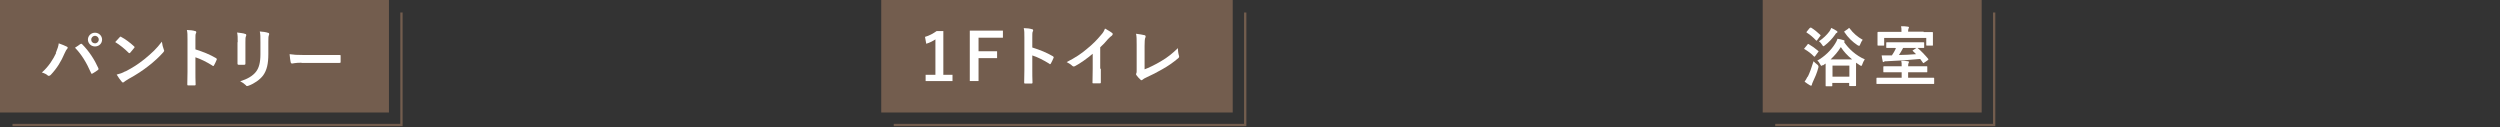
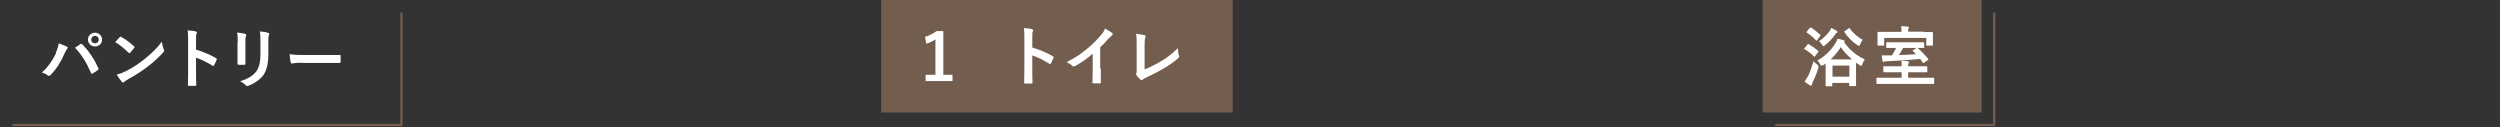
<svg xmlns="http://www.w3.org/2000/svg" id="_レイヤー_1" version="1.1" viewBox="0 0 1200 61">
  <rect x="0" y="0" width="1200" height="61" fill="#333333" stroke="none" />
  <defs>
    <style>
      .st0 {
        fill: #735d4e;
      }

      .st1 {
        fill: #fff;
      }

      .st2 {
        fill: none;
        stroke: #735d4e;
        stroke-miterlimit: 10;
        stroke-width: 1.1px;
      }
    </style>
  </defs>
  <g>
    <polyline class="st2" points="192.7 6 192.7 60 6 60" />
-     <rect class="st0" width="186.7" height="54" />
    <g>
      <path class="st1" d="M26.8,25.4c.8-1.9,1.3-3.5,1.4-4.6,1.6.6,3,1.1,3.9,1.6.3.1.4.3.4.5s-.1.4-.3.6c-.3.3-.6.8-1.1,1.9-1.8,4.2-3.7,7.3-6.7,10.5-.3.3-.6.5-.9.5s-.5,0-.7-.3c-.6-.5-1.6-1-2.7-1.3,3.3-2.9,5.5-6.5,6.8-9.3ZM38.5,21.2c.2-.1.3-.2.4-.2s.3,0,.5.2c3.4,3.4,6,7.5,7.8,11.5,0,.2.1.3.1.4s0,.3-.3.5c-.6.5-1.6,1.1-2.6,1.7-.4.2-.6.1-.7-.3-2.3-5.2-4.6-8.9-7.7-12.1,1.1-.7,2-1.3,2.5-1.7ZM49,19c0,1.9-1.5,3.3-3.4,3.3s-3.4-1.5-3.4-3.3,1.5-3.3,3.4-3.3,3.4,1.5,3.4,3.3ZM43.8,19c0,1.1.8,1.8,1.8,1.8s1.8-.8,1.8-1.8-.8-1.8-1.8-1.8-1.8.8-1.8,1.8Z" />
      <path class="st1" d="M57.5,17.8c.1-.2.3-.2.4-.2s.2,0,.4.2c1.6.8,4.2,2.7,6,4.4.2.2.3.3.3.4s0,.2-.2.4c-.5.6-1.5,1.9-1.9,2.3-.2.2-.2.2-.4.2s-.2,0-.4-.2c-1.9-1.9-4.1-3.7-6.4-5.1.7-.8,1.6-1.8,2.2-2.4ZM60.2,34.3c3.8-2,5.8-3.3,9-5.8,3.8-3.1,5.9-5.1,8.5-8.5.2,1.6.5,2.6.9,3.7,0,.2.2.4.2.6,0,.3-.2.5-.5.9-1.7,1.9-4.3,4.4-7.2,6.6-2.6,2-5.2,3.8-9.4,6.1-1.4.8-1.8,1.2-2.1,1.4-.2.2-.4.3-.6.3s-.3-.1-.5-.3c-.8-.9-1.7-2.2-2.5-3.5,1.6-.4,2.6-.7,4.2-1.6Z" />
-       <path class="st1" d="M93.8,23.7c3.8,1.2,6.8,2.4,9.9,4.2.3.2.5.4.3.8-.4,1-.9,2-1.3,2.7-.1.2-.2.3-.4.3s-.2,0-.3-.2c-2.9-1.8-5.7-3.2-8.2-4v6.9c0,2,0,3.9.1,6.1,0,.4-.1.5-.6.5-.9,0-1.9,0-2.8,0-.4,0-.6,0-.6-.5,0-2.3.1-4.1.1-6.1v-15.4c0-2.3,0-3.4-.3-4.6,1.4,0,3,.2,3.9.5.4,0,.6.3.6.5s0,.4-.2.7c-.2.4-.2,1.2-.2,2.9v4.5Z" />
+       <path class="st1" d="M93.8,23.7c3.8,1.2,6.8,2.4,9.9,4.2.3.2.5.4.3.8-.4,1-.9,2-1.3,2.7-.1.2-.2.3-.4.3c-2.9-1.8-5.7-3.2-8.2-4v6.9c0,2,0,3.9.1,6.1,0,.4-.1.5-.6.5-.9,0-1.9,0-2.8,0-.4,0-.6,0-.6-.5,0-2.3.1-4.1.1-6.1v-15.4c0-2.3,0-3.4-.3-4.6,1.4,0,3,.2,3.9.5.4,0,.6.3.6.5s0,.4-.2.7c-.2.4-.2,1.2-.2,2.9v4.5Z" />
      <path class="st1" d="M114.1,20.2c0-2.2,0-3.3-.3-4.6,1.3.2,3,.3,3.9.7.4,0,.5.3.5.5s0,.3-.1.5c-.3.6-.3,1.4-.3,3v6.3c0,1.6,0,2.8,0,3.9,0,.5-.2.6-.7.6h-2.5c-.4,0-.6-.2-.6-.5,0-1.1,0-2.9,0-4.2v-6.1ZM128.8,26c0,4.6-.7,7.7-2.5,10.2-1.5,2-4.2,3.9-6.9,4.9-.2,0-.5.2-.7.2s-.5,0-.7-.4c-.7-.7-1.6-1.3-2.7-1.9,3.3-1,6-2.5,7.6-4.6,1.4-1.8,2.1-4.4,2.1-8.3v-5.9c0-2.7,0-3.7-.3-5.1,1.5.1,3,.3,4.1.7.3,0,.4.3.4.5s0,.3-.1.5c-.3.7-.3,1.5-.3,3.4v5.8Z" />
      <path class="st1" d="M144.8,30.1c-3.1,0-4.3.4-4.6.4s-.6-.2-.7-.7c-.2-.7-.3-2.2-.5-3.8,2,.3,3.6.4,6.7.4h10c2.4,0,4.8,0,7.2,0,.5,0,.6,0,.6.4,0,.9,0,2,0,2.9,0,.4-.1.5-.6.5-2.3,0-4.6,0-7,0h-11.2Z" />
    </g>
  </g>
-   <polyline class="st2" points="597.7 6 597.7 60 429 60" />
  <rect class="st0" x="423" y="0" width="168.7" height="54" />
  <path class="st1" d="M452.7,35.9h4.5v3h-12.9v-3h4.7v-17c-1.2.8-2.7,1.6-4.4,2.1l-.6-3.3c2.1-.6,3.9-1.6,5.6-2.8h3.2v20.9Z" />
-   <path class="st1" d="M481.4,18.1h-11.7v6.5h8.9v3.3h-8.9v11h-4.2V14.7h15.9v3.3Z" />
  <path class="st1" d="M495.5,22.8c3.8,1.2,6.8,2.4,9.9,4.2.3.2.5.4.3.8-.4,1-.9,2-1.3,2.7-.1.2-.2.3-.4.3s-.2,0-.3-.2c-2.9-1.8-5.7-3.2-8.2-4v6.9c0,2,0,3.9.1,6.1,0,.4-.1.5-.6.5-.9,0-1.9,0-2.8,0-.4,0-.6,0-.6-.5,0-2.3.1-4.1.1-6.1v-15.4c0-2.3,0-3.4-.3-4.6,1.4,0,3,.2,3.9.5.4,0,.6.3.6.5s0,.4-.2.7c-.2.4-.2,1.2-.2,2.9v4.5Z" />
  <path class="st1" d="M528.4,33c0,2.2,0,4,0,6.5,0,.4-.1.5-.5.5-1,0-2.1,0-3.1,0-.3,0-.5-.1-.4-.5,0-2.2.1-4.3.1-6.4v-7.3c-2.7,2.3-6.1,4.7-8.6,6-.2,0-.3.1-.5.1-.2,0-.4,0-.7-.3-.7-.7-1.7-1.3-2.7-1.8,4.3-2.2,7-4,9.8-6.4,2.5-2,4.7-4.2,6.6-6.5,1.1-1.2,1.5-1.9,2-3.2,1.4.8,2.8,1.6,3.5,2.2.2.1.2.3.2.5,0,.2-.2.5-.4.7-.5.3-1,.8-1.9,1.7-1.2,1.5-2.4,2.7-3.7,3.9v10.3Z" />
  <path class="st1" d="M549.1,33.4c2.4-.9,4.7-2,8-3.9,3.6-2.1,5.7-3.9,8.3-6.4,0,1.4.2,2.7.5,3.6.2.6,0,.9-.3,1.2-2.6,2.2-5.1,3.9-7.8,5.4-2.4,1.4-4.8,2.6-7.6,3.9-.8.3-1.3.7-1.7,1-.2.2-.4.3-.6.3s-.3,0-.5-.3c-.7-.6-1.3-1.3-1.9-2.1-.1-.2-.2-.3-.2-.5s0-.3.2-.5c.1-.3.1-.9.1-1.8v-11.7c0-2.6,0-4.1-.3-5.4,1.7.2,3.3.5,4.1.7.3,0,.5.3.5.6s0,.4-.2.7c-.2.6-.3,1.7-.3,3.9v11.5Z" />
  <polyline class="st2" points="957.2 6 957.2 60 852.1 60" />
  <rect class="st0" x="846.1" y="0" width="105.1" height="54" />
  <path class="st1" d="M867.5,21.4c.3-.3.4-.4.7-.2,1.4.8,3.1,2,4.5,3.2.1.1.2.2.2.3s0,.2-.2.3l-1.4,1.9c-.2.3-.3.4-.6.2-1.2-1.3-2.8-2.5-4.5-3.5-.2,0-.2-.2-.2-.2,0,0,0-.2.2-.3l1.4-1.7ZM867.7,36.9c.9-1.8,1.9-4.5,2.8-7.5.4.5,1.2,1.1,1.8,1.6q.8.6.5,1.5c-.6,2.4-1.7,4.9-2.7,7-.2.5-.4.9-.4,1.2,0,.3-.2.4-.4.4s-.3,0-.6-.2c-.7-.4-1.6-1-2.5-1.7.6-.8.9-1.4,1.4-2.4ZM868.7,13.5c.2-.3.4-.3.7-.2,1.6,1,3,2.2,4.3,3.4.1.1.2.2.2.2,0,0,0,.2-.2.4l-1.4,1.9c-.3.4-.3.4-.6.2-1.3-1.4-2.9-2.8-4.4-3.7-.3-.2-.3-.2,0-.6l1.4-1.7ZM875,31.2c-.3.2-.6.4-.7.4-.2,0-.3-.2-.6-.7-.4-.8-.8-1.4-1.4-1.8,3.4-1.9,6.6-4.9,8.6-8.2.5-.8.9-1.6,1.1-2.3,1,.2,2.2.4,3,.7.2,0,.4.2.4.4s0,.3-.2.4h-.1c2.3,3.4,5.7,6.5,10,8.4-.5.7-.9,1.5-1.2,2.4-.2.5-.2.7-.5.7s-.4-.1-.7-.3c-.6-.4-1.2-.8-1.8-1.2v5.3c0,4.6,0,5.4,0,5.6,0,.3,0,.3-.4.3h-2.6c-.3,0-.3,0-.3-.3v-1.2h-8.1v1.3c0,.3,0,.3-.3.3h-2.6c-.3,0-.3,0-.3-.3s0-1.1,0-5.6v-2.7c0-1,0-1.7,0-2.3l-1.3.9ZM881.7,14.9c.2.2.3.3.3.4,0,.2-.1.4-.4.5-.3.1-.6.5-.8.9-1.4,2-3.1,3.7-4.9,5.1-.3.3-.6.4-.7.4s-.3-.2-.6-.7c-.4-.7-1-1.3-1.5-1.7,2.1-1.4,3.8-3.1,5-4.7.4-.5.7-1.2.9-1.7.9.4,2,1,2.7,1.5ZM889,28.5c-2.2-1.8-4-3.7-5.4-5.9-1.4,2.3-3.1,4.2-4.9,5.9h10.4ZM879.6,36.8h8.1v-5.3h-8.1v5.3ZM887.2,13.6c.2,0,.2-.2.3-.2,0,0,.2,0,.3.2,1.7,2.3,3.9,4.2,6.3,5.5-.4.5-.9,1.3-1.2,2.2-.2.5-.3.7-.5.7s-.4-.1-.8-.3c-2.4-1.6-4.6-3.7-6.3-6.3-.2-.3,0-.3.2-.5l1.8-1.2Z" />
  <path class="st1" d="M904.9,40.3c-2.7,0-3.7,0-3.9,0-.3,0-.3,0-.3-.3v-2.4q0-.3.3-.3c.2,0,1.2,0,3.9,0h7.9v-2.6h-4.2c-3,0-4.1,0-4.3,0-.3,0-.3,0-.3-.3v-2.2c0-.3,0-.4.3-.4s1.3,0,4.3,0h4.2c0-1.2,0-1.9-.2-2.6,1.1,0,2.2,0,3.2.2.3,0,.5.2.5.3s0,.4-.2.6c-.1.2-.2.6-.2,1.5h4.6c3.1,0,4.1,0,4.3,0,.3,0,.3,0,.3.4v2.2c0,.3,0,.3-.3.3s-1.2,0-4.3,0h-4.6v2.6h8.3c2.8,0,3.7,0,3.9,0q.3,0,.3.3v2.4c0,.3,0,.3-.3.3s-1.2,0-3.9,0h-19.3ZM923.4,15.4c2.8,0,3.9,0,4.1,0,.3,0,.3,0,.3.4s0,.7,0,1.4v1.2c0,2.6,0,3,0,3.2,0,.3,0,.3-.3.3h-2.5c-.3,0-.4,0-.4-.3v-3.4h-20.2v3.4c0,.3,0,.3-.3.3h-2.5c-.3,0-.4,0-.4-.3s0-.6,0-3.2v-1c0-1,0-1.5,0-1.7,0-.3,0-.4.4-.4s1.2,0,4.1,0h7v-.4c0-.9,0-1.6-.2-2.3,1.2,0,2.3,0,3.3.2.3,0,.5.2.5.3s0,.4-.2.6c-.1.2-.2.6-.2,1.2v.3h7.4ZM909.5,23c-2.6,0-3.6,0-3.8,0-.3,0-.3,0-.3-.3v-2.1c0-.3,0-.3.3-.3s1.2,0,3.8,0h10c2.6,0,3.6,0,3.8,0,.3,0,.3,0,.3.3v2.1c0,.3,0,.3-.3.3s-1,0-3,0h.1c1.7,1.4,3.6,3.4,5.1,5.2.2.3.2.4-.2.7l-1.7,1.2c-.2.1-.2.2-.3.2,0,0-.2,0-.3-.2l-1.3-1.8c-5.2.5-10.9.9-16.2,1.1-.7,0-.9,0-1.1.2-.1,0-.2.2-.4.2s-.3-.1-.3-.4c-.2-.8-.4-1.9-.5-2.8,1.1,0,2.2,0,3.2,0s1.2,0,1.7,0c.8-1.2,1.5-2.4,2-3.5h-.5ZM913.5,23c-.7,1.3-1.3,2.4-2,3.4,2.7,0,5.5-.2,8.2-.4l-1.5-1.5c-.3-.2-.2-.3.2-.5l1.5-1h-6.4Z" />
</svg>